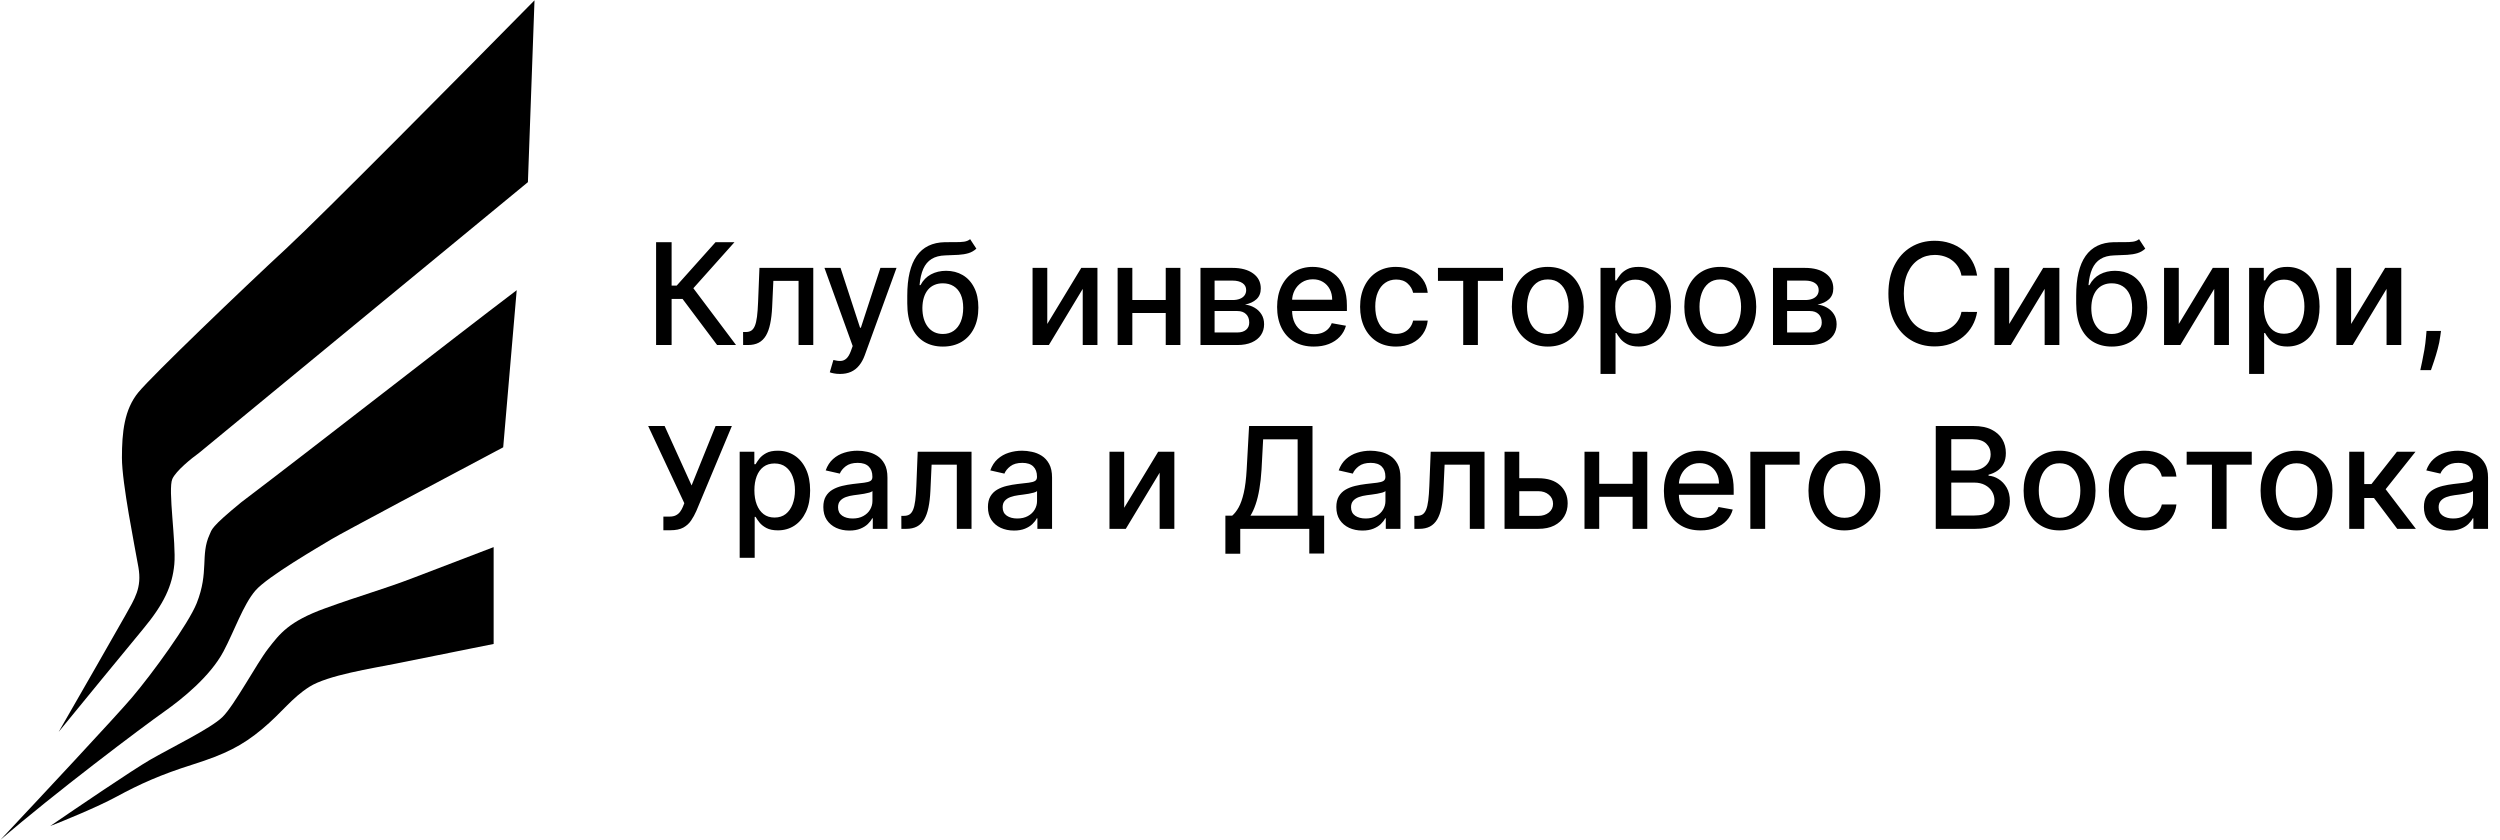
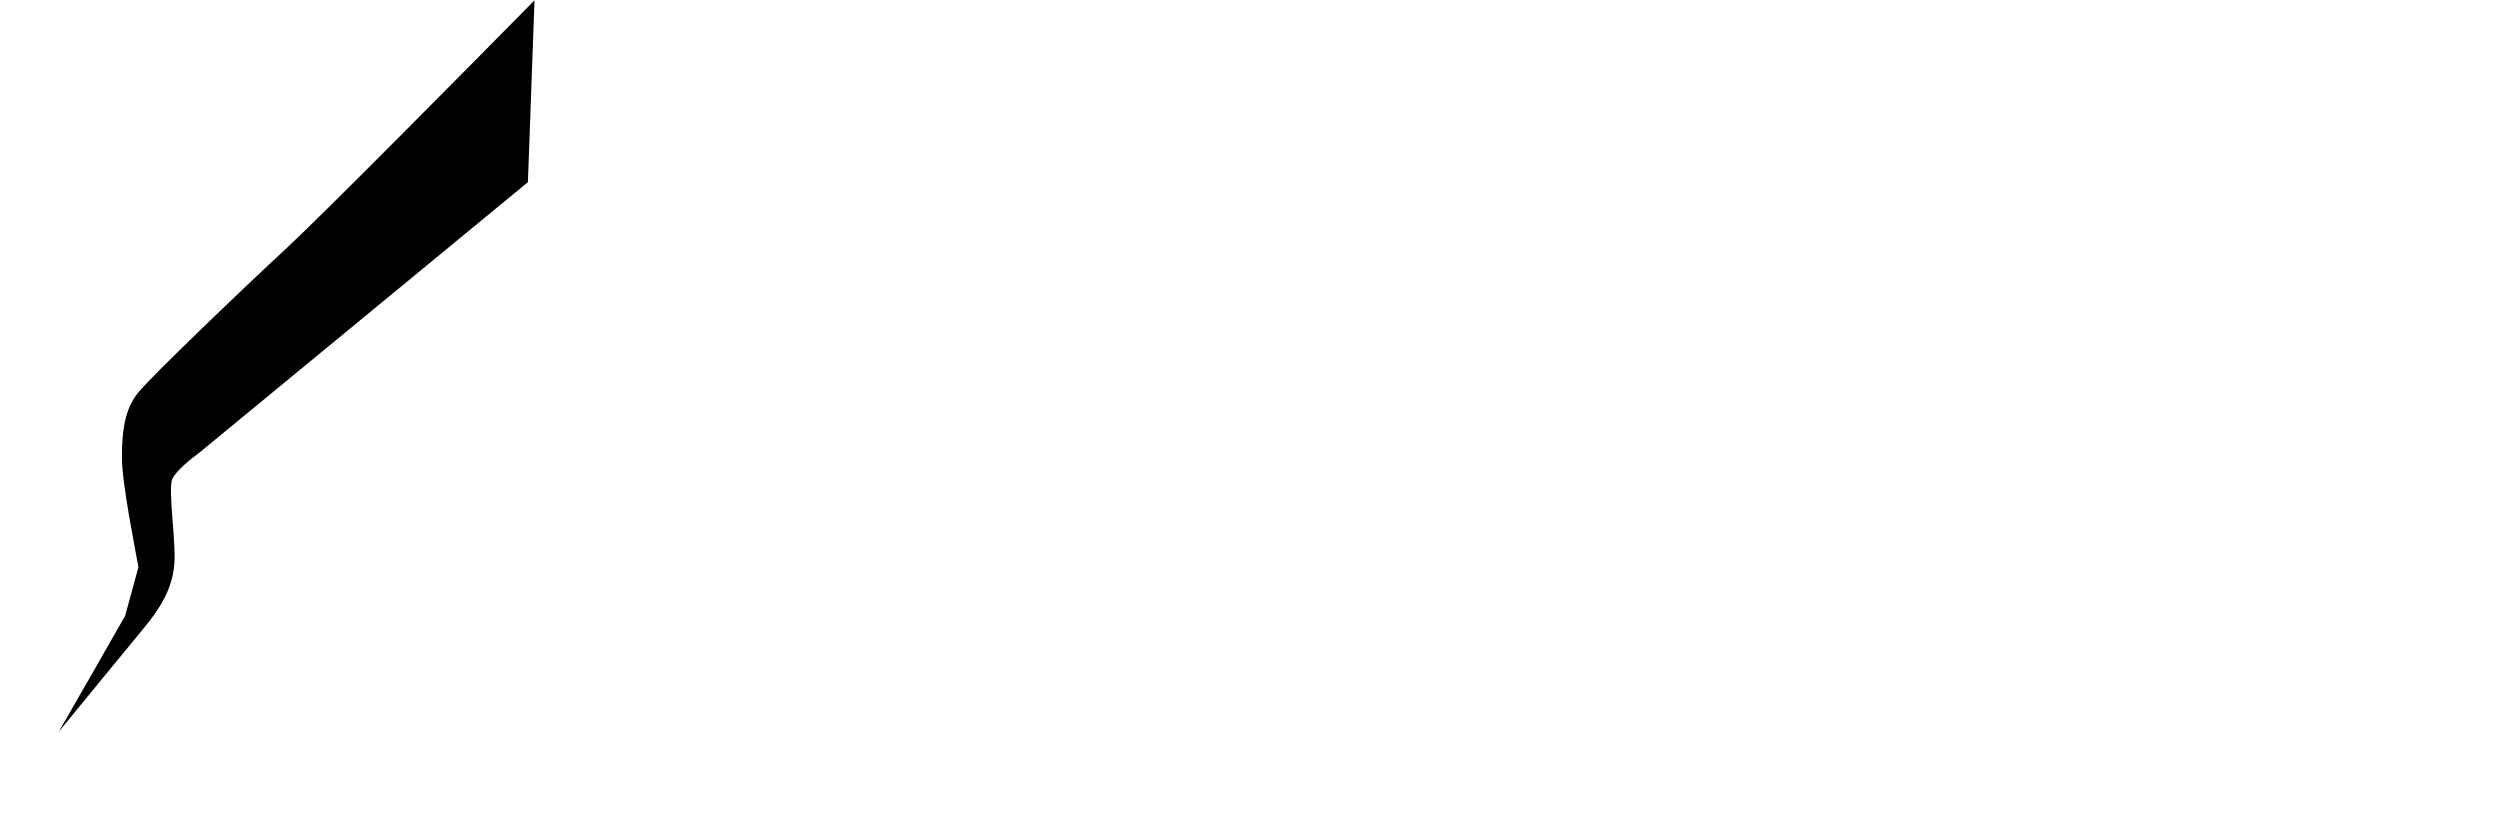
<svg xmlns="http://www.w3.org/2000/svg" width="884" height="297" viewBox="0 0 884 297" fill="none">
  <g clip-path="url(#clip0_327_13)">
-     <path d="M44.279 217.684C41.575 222.529 27.461 247.111 20.741 258.798C28.199 249.674 44.605 229.634 50.571 222.459C58.029 213.491 60.942 207.085 61.641 199.514C62.34 191.944 59.31 172.959 60.942 169.348C62.247 166.46 67.778 162.011 70.38 160.147L186.67 64.409L189 0.117C164.996 24.498 113.866 76.149 101.375 87.703C85.761 102.145 53.95 132.66 48.94 138.717C43.929 144.773 43.114 152.926 43.114 161.894C43.114 170.863 47.658 193.225 48.94 200.563C50.221 207.9 47.658 211.627 44.279 217.684Z" fill="black" />
-     <path d="M46.726 246.568C41.039 253.277 13.284 282.984 0.117 297C19.11 280.577 50.221 257.167 58.145 251.576C64.315 247.223 74.289 239.23 79.003 230.379C82.848 223.157 85.994 213.84 90.305 208.832C94.617 203.823 113.027 193.224 117.222 190.662C120.578 188.612 159.093 168.144 177.931 158.167L182.708 102.61C158.619 120.869 112.328 157.119 85.295 177.617C74.348 186.587 74.924 187.256 74.109 189.032C70.792 196.253 73.957 202.193 69.564 213.257C66.651 220.595 53.834 238.182 46.726 246.568Z" fill="black" />
-     <path d="M53.018 268.698C47.052 272.145 26.994 285.742 17.711 292.108C22.722 290.168 34.421 285.376 41.133 281.742C49.522 277.2 56.747 273.939 68.166 270.328C79.585 266.718 85.644 263.689 92.752 257.749C99.86 251.809 103.006 246.918 109.415 242.841C115.824 238.765 131.671 236.319 139.827 234.688C146.353 233.384 165.695 229.486 174.551 227.7V193.458C168.647 195.709 154.719 201.028 146.236 204.289C135.633 208.366 127.709 210.462 114.891 215.121C102.074 219.78 98.928 224.089 94.85 229.33C90.771 234.572 82.848 249.48 78.653 253.556C74.458 257.633 60.475 264.388 53.018 268.698Z" fill="black" />
+     <path d="M44.279 217.684C41.575 222.529 27.461 247.111 20.741 258.798C28.199 249.674 44.605 229.634 50.571 222.459C58.029 213.491 60.942 207.085 61.641 199.514C62.34 191.944 59.31 172.959 60.942 169.348C62.247 166.46 67.778 162.011 70.38 160.147L186.67 64.409L189 0.117C164.996 24.498 113.866 76.149 101.375 87.703C85.761 102.145 53.95 132.66 48.94 138.717C43.929 144.773 43.114 152.926 43.114 161.894C43.114 170.863 47.658 193.225 48.94 200.563Z" fill="black" />
  </g>
-   <path d="M253.568 122L241.352 105.7H237.482V122H231.995V85.636H237.482V100.995H239.275L253.018 85.636H259.712L245.17 101.918L260.262 122H253.568ZM262.77 122L262.752 117.401H263.729C264.486 117.401 265.12 117.241 265.629 116.922C266.15 116.59 266.576 116.034 266.907 115.253C267.239 114.472 267.493 113.394 267.671 112.021C267.848 110.636 267.978 108.896 268.061 106.801L268.541 94.727H287.575V122H282.372V99.308H273.459L273.033 108.577C272.926 110.826 272.695 112.791 272.34 114.472C271.997 116.152 271.494 117.555 270.831 118.68C270.168 119.792 269.316 120.627 268.274 121.183C267.233 121.728 265.966 122 264.475 122H262.77ZM297.034 132.227C296.241 132.227 295.519 132.162 294.868 132.032C294.217 131.914 293.732 131.783 293.412 131.641L294.69 127.291C295.661 127.552 296.525 127.664 297.283 127.629C298.04 127.593 298.709 127.309 299.289 126.776C299.881 126.244 300.402 125.374 300.852 124.166L301.509 122.355L291.53 94.727H297.212L304.119 115.892H304.403L311.31 94.727H317.009L305.77 125.64C305.249 127.06 304.586 128.262 303.781 129.244C302.976 130.239 302.018 130.984 300.905 131.482C299.792 131.979 298.502 132.227 297.034 132.227ZM343.039 84.571L345.241 87.927C344.424 88.673 343.495 89.205 342.453 89.525C341.423 89.833 340.234 90.028 338.884 90.111C337.535 90.182 335.99 90.247 334.25 90.306C332.285 90.365 330.669 90.791 329.403 91.585C328.136 92.366 327.16 93.526 326.473 95.065C325.798 96.592 325.36 98.509 325.159 100.817H325.496C326.384 99.125 327.615 97.858 329.19 97.018C330.776 96.177 332.557 95.757 334.534 95.757C336.736 95.757 338.695 96.26 340.411 97.266C342.128 98.272 343.477 99.746 344.46 101.688C345.454 103.617 345.951 105.978 345.951 108.772C345.951 111.601 345.43 114.045 344.388 116.105C343.359 118.165 341.903 119.757 340.021 120.881C338.15 121.994 335.943 122.55 333.398 122.55C330.853 122.55 328.633 121.976 326.739 120.828C324.857 119.668 323.395 117.952 322.354 115.679C321.324 113.406 320.809 110.601 320.809 107.263V104.564C320.809 98.326 321.922 93.632 324.147 90.484C326.372 87.335 329.699 85.719 334.126 85.636C335.558 85.601 336.836 85.595 337.961 85.619C339.085 85.63 340.068 85.577 340.908 85.459C341.761 85.329 342.471 85.033 343.039 84.571ZM333.415 118.094C334.895 118.094 336.168 117.721 337.233 116.975C338.31 116.218 339.139 115.146 339.719 113.761C340.299 112.376 340.589 110.743 340.589 108.861C340.589 107.014 340.299 105.446 339.719 104.156C339.139 102.865 338.31 101.883 337.233 101.208C336.156 100.522 334.866 100.178 333.362 100.178C332.25 100.178 331.255 100.374 330.379 100.764C329.503 101.143 328.752 101.705 328.124 102.451C327.509 103.197 327.029 104.108 326.686 105.185C326.355 106.251 326.177 107.476 326.153 108.861C326.153 111.678 326.799 113.921 328.089 115.59C329.391 117.259 331.166 118.094 333.415 118.094ZM370.316 114.56L382.337 94.727H388.054V122H382.852V102.149L370.884 122H365.114V94.727H370.316V114.56ZM413.676 106.073V110.672H398.903V106.073H413.676ZM400.394 94.727V122H395.192V94.727H400.394ZM417.387 94.727V122H412.202V94.727H417.387ZM424.489 122V94.727H435.799C438.877 94.727 441.315 95.384 443.115 96.698C444.914 98 445.813 99.77 445.813 102.007C445.813 103.605 445.304 104.872 444.286 105.807C443.268 106.742 441.919 107.369 440.238 107.689C441.457 107.831 442.576 108.198 443.594 108.79C444.612 109.37 445.429 110.151 446.044 111.134C446.672 112.116 446.985 113.288 446.985 114.649C446.985 116.093 446.612 117.372 445.867 118.484C445.121 119.585 444.038 120.449 442.617 121.077C441.209 121.692 439.51 122 437.521 122H424.489ZM429.478 117.561H437.521C438.835 117.561 439.865 117.247 440.611 116.62C441.357 115.993 441.73 115.14 441.73 114.063C441.73 112.797 441.357 111.802 440.611 111.08C439.865 110.346 438.835 109.979 437.521 109.979H429.478V117.561ZM429.478 106.091H435.852C436.847 106.091 437.699 105.949 438.409 105.665C439.131 105.381 439.682 104.978 440.061 104.457C440.451 103.925 440.646 103.297 440.646 102.575C440.646 101.522 440.214 100.699 439.35 100.107C438.486 99.515 437.302 99.219 435.799 99.219H429.478V106.091ZM464.563 122.55C461.876 122.55 459.562 121.976 457.621 120.828C455.691 119.668 454.2 118.04 453.146 115.945C452.105 113.838 451.584 111.37 451.584 108.541C451.584 105.748 452.105 103.286 453.146 101.155C454.2 99.024 455.668 97.361 457.55 96.165C459.444 94.97 461.657 94.372 464.191 94.372C465.729 94.372 467.221 94.627 468.665 95.136C470.109 95.645 471.405 96.444 472.553 97.533C473.702 98.622 474.607 100.036 475.27 101.776C475.933 103.504 476.264 105.606 476.264 108.08V109.962H454.585V105.984H471.062C471.062 104.588 470.778 103.351 470.21 102.273C469.642 101.184 468.843 100.326 467.813 99.699C466.795 99.072 465.599 98.758 464.226 98.758C462.735 98.758 461.432 99.125 460.32 99.859C459.219 100.581 458.367 101.528 457.763 102.7C457.171 103.86 456.875 105.12 456.875 106.482V109.589C456.875 111.412 457.195 112.962 457.834 114.241C458.485 115.519 459.391 116.496 460.551 117.17C461.711 117.833 463.066 118.165 464.617 118.165C465.623 118.165 466.54 118.023 467.369 117.739C468.197 117.443 468.914 117.005 469.517 116.425C470.121 115.845 470.583 115.129 470.902 114.276L475.927 115.182C475.525 116.661 474.802 117.958 473.761 119.07C472.731 120.171 471.435 121.029 469.872 121.645C468.322 122.249 466.552 122.55 464.563 122.55ZM493.643 122.55C491.003 122.55 488.73 121.953 486.825 120.757C484.931 119.55 483.475 117.887 482.457 115.768C481.439 113.649 480.93 111.222 480.93 108.488C480.93 105.718 481.451 103.274 482.492 101.155C483.534 99.024 485.002 97.361 486.896 96.165C488.79 94.97 491.021 94.372 493.589 94.372C495.661 94.372 497.508 94.757 499.129 95.526C500.751 96.284 502.059 97.349 503.053 98.722C504.059 100.095 504.657 101.699 504.847 103.534H499.68C499.396 102.256 498.745 101.155 497.727 100.232C496.72 99.308 495.371 98.847 493.678 98.847C492.199 98.847 490.902 99.237 489.79 100.018C488.689 100.788 487.831 101.889 487.215 103.321C486.6 104.741 486.292 106.422 486.292 108.364C486.292 110.352 486.594 112.069 487.197 113.513C487.801 114.957 488.653 116.076 489.754 116.869C490.867 117.662 492.175 118.058 493.678 118.058C494.684 118.058 495.596 117.875 496.413 117.508C497.241 117.129 497.934 116.59 498.49 115.892C499.058 115.194 499.455 114.353 499.68 113.371H504.847C504.657 115.134 504.083 116.709 503.124 118.094C502.165 119.479 500.881 120.568 499.271 121.361C497.673 122.154 495.797 122.55 493.643 122.55ZM508.46 99.308V94.727H531.471V99.308H522.576V122H517.391V99.308H508.46ZM547.305 122.55C544.748 122.55 542.517 121.964 540.611 120.793C538.705 119.621 537.226 117.981 536.172 115.874C535.119 113.767 534.592 111.305 534.592 108.488C534.592 105.659 535.119 103.185 536.172 101.066C537.226 98.947 538.705 97.302 540.611 96.13C542.517 94.958 544.748 94.372 547.305 94.372C549.862 94.372 552.093 94.958 553.999 96.13C555.905 97.302 557.384 98.947 558.438 101.066C559.491 103.185 560.018 105.659 560.018 108.488C560.018 111.305 559.491 113.767 558.438 115.874C557.384 117.981 555.905 119.621 553.999 120.793C552.093 121.964 549.862 122.55 547.305 122.55ZM547.323 118.094C548.98 118.094 550.353 117.656 551.442 116.78C552.531 115.904 553.336 114.738 553.857 113.282C554.389 111.826 554.656 110.222 554.656 108.47C554.656 106.73 554.389 105.132 553.857 103.676C553.336 102.208 552.531 101.031 551.442 100.143C550.353 99.255 548.98 98.811 547.323 98.811C545.654 98.811 544.269 99.255 543.168 100.143C542.079 101.031 541.268 102.208 540.735 103.676C540.214 105.132 539.954 106.73 539.954 108.47C539.954 110.222 540.214 111.826 540.735 113.282C541.268 114.738 542.079 115.904 543.168 116.78C544.269 117.656 545.654 118.094 547.323 118.094ZM565.944 132.227V94.727H571.129V99.148H571.572C571.88 98.58 572.324 97.923 572.904 97.178C573.484 96.432 574.289 95.781 575.319 95.224C576.349 94.656 577.71 94.372 579.403 94.372C581.604 94.372 583.569 94.928 585.298 96.041C587.026 97.154 588.381 98.758 589.364 100.853C590.358 102.948 590.855 105.469 590.855 108.417C590.855 111.364 590.364 113.892 589.381 115.999C588.399 118.094 587.049 119.71 585.333 120.846C583.617 121.97 581.658 122.533 579.456 122.533C577.799 122.533 576.443 122.254 575.39 121.698C574.348 121.142 573.531 120.491 572.94 119.745C572.348 118.999 571.892 118.336 571.572 117.756H571.253V132.227H565.944ZM571.146 108.364C571.146 110.281 571.424 111.962 571.981 113.406C572.537 114.85 573.342 115.981 574.396 116.798C575.449 117.603 576.739 118.005 578.266 118.005C579.853 118.005 581.178 117.585 582.244 116.744C583.309 115.892 584.114 114.738 584.658 113.282C585.215 111.826 585.493 110.187 585.493 108.364C585.493 106.564 585.221 104.949 584.676 103.516C584.143 102.084 583.339 100.954 582.261 100.125C581.196 99.296 579.864 98.882 578.266 98.882C576.728 98.882 575.425 99.279 574.36 100.072C573.307 100.865 572.508 101.972 571.963 103.392C571.419 104.812 571.146 106.47 571.146 108.364ZM608.291 122.55C605.734 122.55 603.503 121.964 601.597 120.793C599.692 119.621 598.212 117.981 597.158 115.874C596.105 113.767 595.578 111.305 595.578 108.488C595.578 105.659 596.105 103.185 597.158 101.066C598.212 98.947 599.692 97.302 601.597 96.13C603.503 94.958 605.734 94.372 608.291 94.372C610.848 94.372 613.079 94.958 614.985 96.13C616.891 97.302 618.371 98.947 619.424 101.066C620.478 103.185 621.004 105.659 621.004 108.488C621.004 111.305 620.478 113.767 619.424 115.874C618.371 117.981 616.891 119.621 614.985 120.793C613.079 121.964 610.848 122.55 608.291 122.55ZM608.309 118.094C609.966 118.094 611.339 117.656 612.428 116.78C613.517 115.904 614.322 114.738 614.843 113.282C615.376 111.826 615.642 110.222 615.642 108.47C615.642 106.73 615.376 105.132 614.843 103.676C614.322 102.208 613.517 101.031 612.428 100.143C611.339 99.255 609.966 98.811 608.309 98.811C606.64 98.811 605.255 99.255 604.154 100.143C603.065 101.031 602.254 102.208 601.722 103.676C601.201 105.132 600.94 106.73 600.94 108.47C600.94 110.222 601.201 111.826 601.722 113.282C602.254 114.738 603.065 115.904 604.154 116.78C605.255 117.656 606.64 118.094 608.309 118.094ZM626.93 122V94.727H638.241C641.318 94.727 643.757 95.384 645.556 96.698C647.355 98 648.255 99.77 648.255 102.007C648.255 103.605 647.746 104.872 646.728 105.807C645.71 106.742 644.36 107.369 642.68 107.689C643.899 107.831 645.017 108.198 646.035 108.79C647.053 109.37 647.87 110.151 648.486 111.134C649.113 112.116 649.427 113.288 649.427 114.649C649.427 116.093 649.054 117.372 648.308 118.484C647.562 119.585 646.479 120.449 645.059 121.077C643.65 121.692 641.952 122 639.963 122H626.93ZM631.92 117.561H639.963C641.277 117.561 642.307 117.247 643.052 116.62C643.798 115.993 644.171 115.14 644.171 114.063C644.171 112.797 643.798 111.802 643.052 111.08C642.307 110.346 641.277 109.979 639.963 109.979H631.92V117.561ZM631.92 106.091H638.294C639.288 106.091 640.14 105.949 640.851 105.665C641.573 105.381 642.123 104.978 642.502 104.457C642.893 103.925 643.088 103.297 643.088 102.575C643.088 101.522 642.656 100.699 641.792 100.107C640.928 99.515 639.744 99.219 638.241 99.219H631.92V106.091ZM699.112 97.462H693.572C693.359 96.278 692.962 95.236 692.382 94.337C691.802 93.437 691.092 92.674 690.251 92.046C689.411 91.419 688.47 90.945 687.428 90.626C686.398 90.306 685.304 90.146 684.143 90.146C682.048 90.146 680.172 90.673 678.515 91.727C676.87 92.78 675.567 94.325 674.609 96.361C673.662 98.397 673.188 100.883 673.188 103.818C673.188 106.777 673.662 109.275 674.609 111.311C675.567 113.347 676.875 114.886 678.533 115.928C680.19 116.969 682.054 117.49 684.126 117.49C685.274 117.49 686.363 117.336 687.393 117.028C688.434 116.709 689.375 116.241 690.216 115.626C691.056 115.01 691.767 114.259 692.347 113.371C692.938 112.471 693.347 111.441 693.572 110.281L699.112 110.299C698.816 112.086 698.241 113.732 697.389 115.235C696.549 116.727 695.466 118.017 694.14 119.106C692.826 120.183 691.323 121.018 689.63 121.609C687.937 122.201 686.091 122.497 684.09 122.497C680.942 122.497 678.136 121.751 675.674 120.26C673.212 118.757 671.271 116.608 669.85 113.815C668.442 111.021 667.737 107.689 667.737 103.818C667.737 99.936 668.447 96.603 669.868 93.822C671.288 91.028 673.23 88.886 675.692 87.394C678.154 85.891 680.953 85.139 684.09 85.139C686.02 85.139 687.819 85.417 689.488 85.974C691.169 86.518 692.678 87.323 694.016 88.388C695.353 89.442 696.46 90.732 697.336 92.259C698.212 93.774 698.804 95.508 699.112 97.462ZM710.453 114.56L722.474 94.727H728.191V122H722.988V102.149L711.021 122H705.251V94.727H710.453V114.56ZM756.369 84.571L758.571 87.927C757.754 88.673 756.825 89.205 755.783 89.525C754.753 89.833 753.564 90.028 752.214 90.111C750.865 90.182 749.32 90.247 747.58 90.306C745.615 90.365 743.999 90.791 742.733 91.585C741.466 92.366 740.49 93.526 739.803 95.065C739.128 96.592 738.69 98.509 738.489 100.817H738.827C739.714 99.125 740.945 97.858 742.52 97.018C744.106 96.177 745.887 95.757 747.864 95.757C750.066 95.757 752.025 96.26 753.741 97.266C755.458 98.272 756.807 99.746 757.79 101.688C758.784 103.617 759.281 105.978 759.281 108.772C759.281 111.601 758.76 114.045 757.719 116.105C756.689 118.165 755.233 119.757 753.351 120.881C751.48 121.994 749.273 122.55 746.728 122.55C744.183 122.55 741.963 121.976 740.069 120.828C738.187 119.668 736.725 117.952 735.684 115.679C734.654 113.406 734.139 110.601 734.139 107.263V104.564C734.139 98.326 735.252 93.632 737.477 90.484C739.702 87.335 743.029 85.719 747.456 85.636C748.888 85.601 750.166 85.595 751.291 85.619C752.416 85.63 753.398 85.577 754.238 85.459C755.091 85.329 755.801 85.033 756.369 84.571ZM746.746 118.094C748.225 118.094 749.498 117.721 750.563 116.975C751.64 116.218 752.469 115.146 753.049 113.761C753.629 112.376 753.919 110.743 753.919 108.861C753.919 107.014 753.629 105.446 753.049 104.156C752.469 102.865 751.64 101.883 750.563 101.208C749.486 100.522 748.196 100.178 746.692 100.178C745.58 100.178 744.585 100.374 743.709 100.764C742.833 101.143 742.082 101.705 741.454 102.451C740.839 103.197 740.359 104.108 740.016 105.185C739.685 106.251 739.507 107.476 739.483 108.861C739.483 111.678 740.129 113.921 741.419 115.59C742.721 117.259 744.497 118.094 746.746 118.094ZM770.414 114.56L782.434 94.727H788.152V122H782.949V102.149L770.982 122H765.211V94.727H770.414V114.56ZM795.29 132.227V94.727H800.474V99.148H800.918C801.226 98.58 801.67 97.923 802.25 97.178C802.83 96.432 803.635 95.781 804.665 95.224C805.694 94.656 807.056 94.372 808.748 94.372C810.95 94.372 812.915 94.928 814.643 96.041C816.372 97.154 817.727 98.758 818.709 100.853C819.704 102.948 820.201 105.469 820.201 108.417C820.201 111.364 819.71 113.892 818.727 115.999C817.745 118.094 816.395 119.71 814.679 120.846C812.962 121.97 811.003 122.533 808.802 122.533C807.144 122.533 805.789 122.254 804.736 121.698C803.694 121.142 802.877 120.491 802.285 119.745C801.693 118.999 801.238 118.336 800.918 117.756H800.599V132.227H795.29ZM800.492 108.364C800.492 110.281 800.77 111.962 801.327 113.406C801.883 114.85 802.688 115.981 803.741 116.798C804.795 117.603 806.085 118.005 807.612 118.005C809.198 118.005 810.524 117.585 811.589 116.744C812.655 115.892 813.46 114.738 814.004 113.282C814.56 111.826 814.839 110.187 814.839 108.364C814.839 106.564 814.566 104.949 814.022 103.516C813.489 102.084 812.684 100.954 811.607 100.125C810.542 99.296 809.21 98.882 807.612 98.882C806.073 98.882 804.771 99.279 803.706 100.072C802.652 100.865 801.853 101.972 801.309 103.392C800.764 104.812 800.492 106.47 800.492 108.364ZM831.351 114.56L843.372 94.727H849.089V122H843.887V102.149L831.92 122H826.149V94.727H831.351V114.56ZM863.134 117.028L862.868 118.964C862.69 120.384 862.388 121.864 861.962 123.403C861.548 124.953 861.116 126.392 860.666 127.717C860.228 129.043 859.867 130.097 859.583 130.878H855.819C855.973 130.144 856.186 129.15 856.458 127.895C856.73 126.652 856.997 125.261 857.257 123.722C857.517 122.183 857.713 120.615 857.843 119.017L858.02 117.028H863.134ZM234.57 187.497V182.668H236.754C237.665 182.668 238.417 182.514 239.009 182.206C239.612 181.898 240.103 181.484 240.482 180.963C240.873 180.43 241.198 179.85 241.459 179.223L241.974 177.927L229.19 150.636H235.013L244.548 171.659L253.036 150.636H258.788L246.217 180.697C245.685 181.904 245.069 183.023 244.371 184.053C243.684 185.082 242.767 185.917 241.619 186.556C240.47 187.183 238.949 187.497 237.055 187.497H234.57ZM261.549 197.227V159.727H266.734V164.148H267.178C267.486 163.58 267.93 162.923 268.51 162.178C269.09 161.432 269.895 160.781 270.924 160.224C271.954 159.656 273.315 159.372 275.008 159.372C277.21 159.372 279.175 159.929 280.903 161.041C282.631 162.154 283.987 163.758 284.969 165.853C285.963 167.948 286.461 170.469 286.461 173.417C286.461 176.364 285.969 178.892 284.987 180.999C284.004 183.094 282.655 184.71 280.939 185.846C279.222 186.97 277.263 187.533 275.061 187.533C273.404 187.533 272.049 187.254 270.995 186.698C269.954 186.142 269.137 185.491 268.545 184.745C267.953 183.999 267.498 183.336 267.178 182.756H266.858V197.227H261.549ZM266.752 173.364C266.752 175.281 267.03 176.962 267.586 178.406C268.143 179.85 268.948 180.981 270.001 181.798C271.055 182.603 272.345 183.005 273.872 183.005C275.458 183.005 276.784 182.585 277.849 181.744C278.914 180.892 279.719 179.738 280.264 178.282C280.82 176.826 281.098 175.187 281.098 173.364C281.098 171.564 280.826 169.949 280.282 168.516C279.749 167.084 278.944 165.954 277.867 165.125C276.801 164.296 275.47 163.882 273.872 163.882C272.333 163.882 271.031 164.279 269.966 165.072C268.912 165.865 268.113 166.972 267.569 168.392C267.024 169.812 266.752 171.47 266.752 173.364ZM300.346 187.604C298.617 187.604 297.055 187.284 295.658 186.645C294.261 185.994 293.154 185.053 292.338 183.822C291.533 182.591 291.13 181.081 291.13 179.294C291.13 177.755 291.426 176.489 292.018 175.494C292.61 174.5 293.409 173.713 294.415 173.133C295.421 172.553 296.546 172.115 297.789 171.819C299.032 171.523 300.298 171.298 301.588 171.144C303.222 170.955 304.548 170.801 305.566 170.683C306.584 170.552 307.324 170.345 307.785 170.061C308.247 169.777 308.478 169.315 308.478 168.676V168.552C308.478 167.001 308.04 165.8 307.164 164.947C306.3 164.095 305.009 163.669 303.293 163.669C301.506 163.669 300.097 164.066 299.067 164.859C298.049 165.64 297.345 166.51 296.954 167.469L291.965 166.332C292.557 164.675 293.421 163.338 294.557 162.32C295.705 161.29 297.025 160.544 298.517 160.082C300.008 159.609 301.577 159.372 303.222 159.372C304.311 159.372 305.465 159.502 306.684 159.763C307.915 160.011 309.064 160.473 310.129 161.148C311.206 161.822 312.088 162.787 312.775 164.042C313.461 165.285 313.804 166.901 313.804 168.889V187H308.62V183.271H308.407C308.063 183.958 307.548 184.633 306.862 185.295C306.175 185.958 305.293 186.509 304.216 186.947C303.139 187.385 301.849 187.604 300.346 187.604ZM301.5 183.342C302.967 183.342 304.222 183.052 305.264 182.472C306.317 181.892 307.116 181.135 307.661 180.2C308.217 179.253 308.495 178.241 308.495 177.163V173.648C308.306 173.837 307.939 174.015 307.395 174.18C306.862 174.334 306.252 174.47 305.566 174.589C304.879 174.695 304.21 174.796 303.559 174.891C302.908 174.973 302.364 175.045 301.926 175.104C300.896 175.234 299.955 175.453 299.103 175.761C298.262 176.068 297.587 176.512 297.078 177.092C296.581 177.661 296.333 178.418 296.333 179.365C296.333 180.679 296.818 181.673 297.789 182.348C298.759 183.011 299.996 183.342 301.5 183.342ZM318.727 187L318.709 182.401H319.686C320.443 182.401 321.077 182.241 321.586 181.922C322.107 181.59 322.533 181.034 322.864 180.253C323.196 179.472 323.45 178.394 323.628 177.021C323.805 175.636 323.935 173.896 324.018 171.801L324.498 159.727H343.532V187H338.329V164.308H329.416L328.99 173.577C328.883 175.826 328.653 177.791 328.297 179.472C327.954 181.152 327.451 182.555 326.788 183.68C326.125 184.792 325.273 185.627 324.231 186.183C323.19 186.728 321.923 187 320.432 187H318.727ZM358.549 187.604C356.82 187.604 355.258 187.284 353.861 186.645C352.464 185.994 351.358 185.053 350.541 183.822C349.736 182.591 349.333 181.081 349.333 179.294C349.333 177.755 349.629 176.489 350.221 175.494C350.813 174.5 351.612 173.713 352.618 173.133C353.624 172.553 354.749 172.115 355.992 171.819C357.235 171.523 358.501 171.298 359.792 171.144C361.425 170.955 362.751 170.801 363.769 170.683C364.787 170.552 365.527 170.345 365.988 170.061C366.45 169.777 366.681 169.315 366.681 168.676V168.552C366.681 167.001 366.243 165.8 365.367 164.947C364.503 164.095 363.212 163.669 361.496 163.669C359.709 163.669 358.3 164.066 357.27 164.859C356.252 165.64 355.548 166.51 355.157 167.469L350.168 166.332C350.76 164.675 351.624 163.338 352.76 162.32C353.908 161.29 355.228 160.544 356.72 160.082C358.211 159.609 359.78 159.372 361.425 159.372C362.514 159.372 363.668 159.502 364.887 159.763C366.118 160.011 367.267 160.473 368.332 161.148C369.409 161.822 370.291 162.787 370.978 164.042C371.664 165.285 372.007 166.901 372.007 168.889V187H366.823V183.271H366.61C366.266 183.958 365.752 184.633 365.065 185.295C364.378 185.958 363.497 186.509 362.419 186.947C361.342 187.385 360.052 187.604 358.549 187.604ZM359.703 183.342C361.171 183.342 362.425 183.052 363.467 182.472C364.52 181.892 365.319 181.135 365.864 180.2C366.42 179.253 366.699 178.241 366.699 177.163V173.648C366.509 173.837 366.142 174.015 365.598 174.18C365.065 174.334 364.455 174.47 363.769 174.589C363.082 174.695 362.413 174.796 361.762 174.891C361.111 174.973 360.567 175.045 360.129 175.104C359.099 175.234 358.158 175.453 357.306 175.761C356.465 176.068 355.791 176.512 355.282 177.092C354.784 177.661 354.536 178.418 354.536 179.365C354.536 180.679 355.021 181.673 355.992 182.348C356.962 183.011 358.199 183.342 359.703 183.342ZM397.513 179.56L409.534 159.727H415.251V187H410.049V167.149L398.082 187H392.311V159.727H397.513V179.56ZM433.296 195.789V182.348H435.693C436.509 181.661 437.273 180.685 437.983 179.418C438.693 178.152 439.297 176.441 439.794 174.287C440.291 172.133 440.635 169.369 440.824 165.995L441.676 150.636H464.102V182.348H468.221V195.736H462.965V187H438.551V195.789H433.296ZM442.156 182.348H458.846V155.359H446.648L446.08 165.995C445.926 168.564 445.671 170.872 445.316 172.92C444.973 174.968 444.529 176.779 443.985 178.353C443.452 179.915 442.842 181.247 442.156 182.348ZM481.742 187.604C480.014 187.604 478.451 187.284 477.055 186.645C475.658 185.994 474.551 185.053 473.734 183.822C472.929 182.591 472.527 181.081 472.527 179.294C472.527 177.755 472.823 176.489 473.415 175.494C474.006 174.5 474.805 173.713 475.812 173.133C476.818 172.553 477.942 172.115 479.185 171.819C480.428 171.523 481.695 171.298 482.985 171.144C484.618 170.955 485.944 170.801 486.962 170.683C487.98 170.552 488.72 170.345 489.182 170.061C489.643 169.777 489.874 169.315 489.874 168.676V168.552C489.874 167.001 489.436 165.8 488.56 164.947C487.696 164.095 486.406 163.669 484.689 163.669C482.902 163.669 481.493 164.066 480.464 164.859C479.446 165.64 478.741 166.51 478.351 167.469L473.361 166.332C473.953 164.675 474.817 163.338 475.954 162.32C477.102 161.29 478.422 160.544 479.913 160.082C481.405 159.609 482.973 159.372 484.618 159.372C485.707 159.372 486.862 159.502 488.081 159.763C489.312 160.011 490.46 160.473 491.525 161.148C492.603 161.822 493.484 162.787 494.171 164.042C494.858 165.285 495.201 166.901 495.201 168.889V187H490.016V183.271H489.803C489.46 183.958 488.945 184.633 488.258 185.295C487.572 185.958 486.69 186.509 485.613 186.947C484.536 187.385 483.245 187.604 481.742 187.604ZM482.896 183.342C484.364 183.342 485.619 183.052 486.66 182.472C487.714 181.892 488.513 181.135 489.057 180.2C489.614 179.253 489.892 178.241 489.892 177.163V173.648C489.702 173.837 489.336 174.015 488.791 174.18C488.258 174.334 487.649 174.47 486.962 174.589C486.276 174.695 485.607 174.796 484.956 174.891C484.305 174.973 483.76 175.045 483.322 175.104C482.292 175.234 481.351 175.453 480.499 175.761C479.659 176.068 478.984 176.512 478.475 177.092C477.978 177.661 477.729 178.418 477.729 179.365C477.729 180.679 478.215 181.673 479.185 182.348C480.156 183.011 481.393 183.342 482.896 183.342ZM500.124 187L500.106 182.401H501.082C501.84 182.401 502.473 182.241 502.982 181.922C503.503 181.59 503.929 181.034 504.261 180.253C504.592 179.472 504.847 178.394 505.024 177.021C505.202 175.636 505.332 173.896 505.415 171.801L505.894 159.727H524.928V187H519.726V164.308H510.812L510.386 173.577C510.28 175.826 510.049 177.791 509.694 179.472C509.351 181.152 508.848 182.555 508.185 183.68C507.522 184.792 506.67 185.627 505.628 186.183C504.586 186.728 503.32 187 501.828 187H500.124ZM536.003 169.102H543.922C547.26 169.102 549.829 169.931 551.628 171.588C553.428 173.245 554.327 175.382 554.327 177.998C554.327 179.702 553.925 181.235 553.12 182.597C552.315 183.958 551.137 185.035 549.586 185.828C548.036 186.609 546.148 187 543.922 187H532.008V159.727H537.211V182.419H543.922C545.449 182.419 546.704 182.022 547.687 181.229C548.669 180.424 549.16 179.401 549.16 178.158C549.16 176.844 548.669 175.772 547.687 174.944C546.704 174.103 545.449 173.683 543.922 173.683H536.003V169.102ZM578.763 171.073V175.672H563.991V171.073H578.763ZM565.482 159.727V187H560.28V159.727H565.482ZM582.474 159.727V187H577.29V159.727H582.474ZM601.331 187.55C598.644 187.55 596.33 186.976 594.388 185.828C592.459 184.668 590.968 183.04 589.914 180.945C588.872 178.838 588.352 176.37 588.352 173.541C588.352 170.748 588.872 168.286 589.914 166.155C590.968 164.024 592.435 162.361 594.317 161.165C596.211 159.97 598.425 159.372 600.958 159.372C602.497 159.372 603.988 159.627 605.433 160.136C606.877 160.645 608.173 161.444 609.321 162.533C610.469 163.622 611.375 165.036 612.038 166.776C612.701 168.504 613.032 170.606 613.032 173.08V174.962H591.352V170.984H607.83C607.83 169.588 607.545 168.351 606.977 167.273C606.409 166.184 605.61 165.326 604.58 164.699C603.562 164.071 602.367 163.758 600.994 163.758C599.502 163.758 598.2 164.125 597.087 164.859C595.987 165.581 595.134 166.528 594.531 167.7C593.939 168.86 593.643 170.12 593.643 171.482V174.589C593.643 176.412 593.962 177.962 594.602 179.241C595.253 180.519 596.158 181.496 597.318 182.17C598.478 182.833 599.834 183.165 601.384 183.165C602.39 183.165 603.308 183.023 604.136 182.739C604.965 182.443 605.681 182.005 606.285 181.425C606.888 180.845 607.35 180.129 607.67 179.276L612.695 180.182C612.292 181.661 611.57 182.958 610.528 184.07C609.499 185.171 608.202 186.029 606.64 186.645C605.089 187.249 603.32 187.55 601.331 187.55ZM636.358 159.727V164.308H624.16V187H618.922V159.727H636.358ZM652.188 187.55C649.631 187.55 647.4 186.964 645.494 185.793C643.588 184.621 642.108 182.981 641.055 180.874C640.001 178.767 639.475 176.305 639.475 173.488C639.475 170.659 640.001 168.185 641.055 166.066C642.108 163.947 643.588 162.302 645.494 161.13C647.4 159.958 649.631 159.372 652.188 159.372C654.744 159.372 656.976 159.958 658.882 161.13C660.787 162.302 662.267 163.947 663.32 166.066C664.374 168.185 664.901 170.659 664.901 173.488C664.901 176.305 664.374 178.767 663.32 180.874C662.267 182.981 660.787 184.621 658.882 185.793C656.976 186.964 654.744 187.55 652.188 187.55ZM652.205 183.094C653.863 183.094 655.236 182.656 656.325 181.78C657.414 180.904 658.219 179.738 658.74 178.282C659.272 176.826 659.539 175.222 659.539 173.47C659.539 171.73 659.272 170.132 658.74 168.676C658.219 167.208 657.414 166.031 656.325 165.143C655.236 164.255 653.863 163.811 652.205 163.811C650.536 163.811 649.151 164.255 648.051 165.143C646.962 166.031 646.151 167.208 645.618 168.676C645.097 170.132 644.837 171.73 644.837 173.47C644.837 175.222 645.097 176.826 645.618 178.282C646.151 179.738 646.962 180.904 648.051 181.78C649.151 182.656 650.536 183.094 652.205 183.094ZM684.485 187V150.636H697.802C700.383 150.636 702.519 151.062 704.212 151.915C705.905 152.755 707.171 153.897 708.012 155.342C708.852 156.774 709.272 158.39 709.272 160.189C709.272 161.704 708.994 162.982 708.438 164.024C707.881 165.054 707.136 165.883 706.2 166.51C705.277 167.125 704.259 167.575 703.146 167.859V168.214C704.354 168.274 705.532 168.664 706.68 169.386C707.84 170.097 708.799 171.109 709.556 172.423C710.314 173.737 710.693 175.335 710.693 177.217C710.693 179.075 710.255 180.744 709.379 182.224C708.515 183.692 707.177 184.857 705.366 185.722C703.555 186.574 701.241 187 698.423 187H684.485ZM689.972 182.295H697.891C700.519 182.295 702.401 181.786 703.537 180.768C704.673 179.75 705.242 178.477 705.242 176.95C705.242 175.802 704.952 174.749 704.372 173.79C703.792 172.831 702.963 172.067 701.886 171.499C700.82 170.931 699.554 170.647 698.086 170.647H689.972V182.295ZM689.972 166.368H697.323C698.554 166.368 699.66 166.131 700.643 165.658C701.637 165.184 702.424 164.521 703.004 163.669C703.596 162.805 703.892 161.787 703.892 160.615C703.892 159.112 703.365 157.851 702.312 156.833C701.258 155.815 699.643 155.306 697.465 155.306H689.972V166.368ZM728.262 187.55C725.705 187.55 723.474 186.964 721.568 185.793C719.662 184.621 718.183 182.981 717.129 180.874C716.076 178.767 715.549 176.305 715.549 173.488C715.549 170.659 716.076 168.185 717.129 166.066C718.183 163.947 719.662 162.302 721.568 161.13C723.474 159.958 725.705 159.372 728.262 159.372C730.819 159.372 733.05 159.958 734.956 161.13C736.862 162.302 738.341 163.947 739.395 166.066C740.448 168.185 740.975 170.659 740.975 173.488C740.975 176.305 740.448 178.767 739.395 180.874C738.341 182.981 736.862 184.621 734.956 185.793C733.05 186.964 730.819 187.55 728.262 187.55ZM728.28 183.094C729.937 183.094 731.31 182.656 732.399 181.78C733.488 180.904 734.293 179.738 734.814 178.282C735.346 176.826 735.613 175.222 735.613 173.47C735.613 171.73 735.346 170.132 734.814 168.676C734.293 167.208 733.488 166.031 732.399 165.143C731.31 164.255 729.937 163.811 728.28 163.811C726.611 163.811 725.226 164.255 724.125 165.143C723.036 166.031 722.225 167.208 721.692 168.676C721.171 170.132 720.911 171.73 720.911 173.47C720.911 175.222 721.171 176.826 721.692 178.282C722.225 179.738 723.036 180.904 724.125 181.78C725.226 182.656 726.611 183.094 728.28 183.094ZM758.389 187.55C755.749 187.55 753.476 186.953 751.571 185.757C749.677 184.55 748.221 182.887 747.203 180.768C746.185 178.649 745.676 176.222 745.676 173.488C745.676 170.718 746.197 168.274 747.238 166.155C748.28 164.024 749.748 162.361 751.642 161.165C753.536 159.97 755.767 159.372 758.336 159.372C760.407 159.372 762.254 159.757 763.875 160.526C765.497 161.284 766.805 162.349 767.799 163.722C768.806 165.095 769.403 166.699 769.593 168.534H764.426C764.142 167.256 763.491 166.155 762.473 165.232C761.467 164.308 760.117 163.847 758.424 163.847C756.945 163.847 755.649 164.237 754.536 165.018C753.435 165.788 752.577 166.889 751.961 168.321C751.346 169.741 751.038 171.422 751.038 173.364C751.038 175.352 751.34 177.069 751.944 178.513C752.547 179.957 753.4 181.076 754.5 181.869C755.613 182.662 756.921 183.058 758.424 183.058C759.431 183.058 760.342 182.875 761.159 182.508C761.987 182.129 762.68 181.59 763.236 180.892C763.804 180.194 764.201 179.353 764.426 178.371H769.593C769.403 180.134 768.829 181.709 767.87 183.094C766.912 184.479 765.627 185.568 764.017 186.361C762.419 187.154 760.543 187.55 758.389 187.55ZM773.206 164.308V159.727H796.217V164.308H787.322V187H782.137V164.308H773.206ZM812.051 187.55C809.494 187.55 807.263 186.964 805.357 185.793C803.451 184.621 801.972 182.981 800.918 180.874C799.865 178.767 799.338 176.305 799.338 173.488C799.338 170.659 799.865 168.185 800.918 166.066C801.972 163.947 803.451 162.302 805.357 161.13C807.263 159.958 809.494 159.372 812.051 159.372C814.608 159.372 816.839 159.958 818.745 161.13C820.651 162.302 822.13 163.947 823.184 166.066C824.237 168.185 824.764 170.659 824.764 173.488C824.764 176.305 824.237 178.767 823.184 180.874C822.13 182.981 820.651 184.621 818.745 185.793C816.839 186.964 814.608 187.55 812.051 187.55ZM812.069 183.094C813.726 183.094 815.099 182.656 816.188 181.78C817.277 180.904 818.082 179.738 818.603 178.282C819.135 176.826 819.402 175.222 819.402 173.47C819.402 171.73 819.135 170.132 818.603 168.676C818.082 167.208 817.277 166.031 816.188 165.143C815.099 164.255 813.726 163.811 812.069 163.811C810.4 163.811 809.015 164.255 807.914 165.143C806.825 166.031 806.014 167.208 805.481 168.676C804.961 170.132 804.7 171.73 804.7 173.47C804.7 175.222 804.961 176.826 805.481 178.282C806.014 179.738 806.825 180.904 807.914 181.78C809.015 182.656 810.4 183.094 812.069 183.094ZM830.69 187V159.727H835.999V171.162H838.556L847.558 159.727H854.127L843.563 172.991L854.252 187H847.664L839.444 176.098H835.999V187H830.69ZM866.312 187.604C864.584 187.604 863.022 187.284 861.625 186.645C860.228 185.994 859.121 185.053 858.305 183.822C857.5 182.591 857.097 181.081 857.097 179.294C857.097 177.755 857.393 176.489 857.985 175.494C858.577 174.5 859.376 173.713 860.382 173.133C861.388 172.553 862.513 172.115 863.756 171.819C864.998 171.523 866.265 171.298 867.555 171.144C869.189 170.955 870.515 170.801 871.532 170.683C872.55 170.552 873.29 170.345 873.752 170.061C874.214 169.777 874.444 169.315 874.444 168.676V168.552C874.444 167.001 874.006 165.8 873.131 164.947C872.266 164.095 870.976 163.669 869.26 163.669C867.472 163.669 866.064 164.066 865.034 164.859C864.016 165.64 863.312 166.51 862.921 167.469L857.932 166.332C858.523 164.675 859.388 163.338 860.524 162.32C861.672 161.29 862.992 160.544 864.483 160.082C865.975 159.609 867.543 159.372 869.189 159.372C870.278 159.372 871.432 159.502 872.651 159.763C873.882 160.011 875.03 160.473 876.096 161.148C877.173 161.822 878.055 162.787 878.741 164.042C879.428 165.285 879.771 166.901 879.771 168.889V187H874.586V183.271H874.373C874.03 183.958 873.515 184.633 872.829 185.295C872.142 185.958 871.26 186.509 870.183 186.947C869.106 187.385 867.816 187.604 866.312 187.604ZM867.466 183.342C868.934 183.342 870.189 183.052 871.231 182.472C872.284 181.892 873.083 181.135 873.628 180.2C874.184 179.253 874.462 178.241 874.462 177.163V173.648C874.273 173.837 873.906 174.015 873.361 174.18C872.829 174.334 872.219 174.47 871.532 174.589C870.846 174.695 870.177 174.796 869.526 174.891C868.875 174.973 868.331 175.045 867.893 175.104C866.863 175.234 865.922 175.453 865.069 175.761C864.229 176.068 863.554 176.512 863.045 177.092C862.548 177.661 862.3 178.418 862.3 179.365C862.3 180.679 862.785 181.673 863.756 182.348C864.726 183.011 865.963 183.342 867.466 183.342Z" fill="black" />
  <defs>
    <clipPath id="clip0_327_13">
      <rect width="189" height="297" fill="white" />
    </clipPath>
  </defs>
</svg>